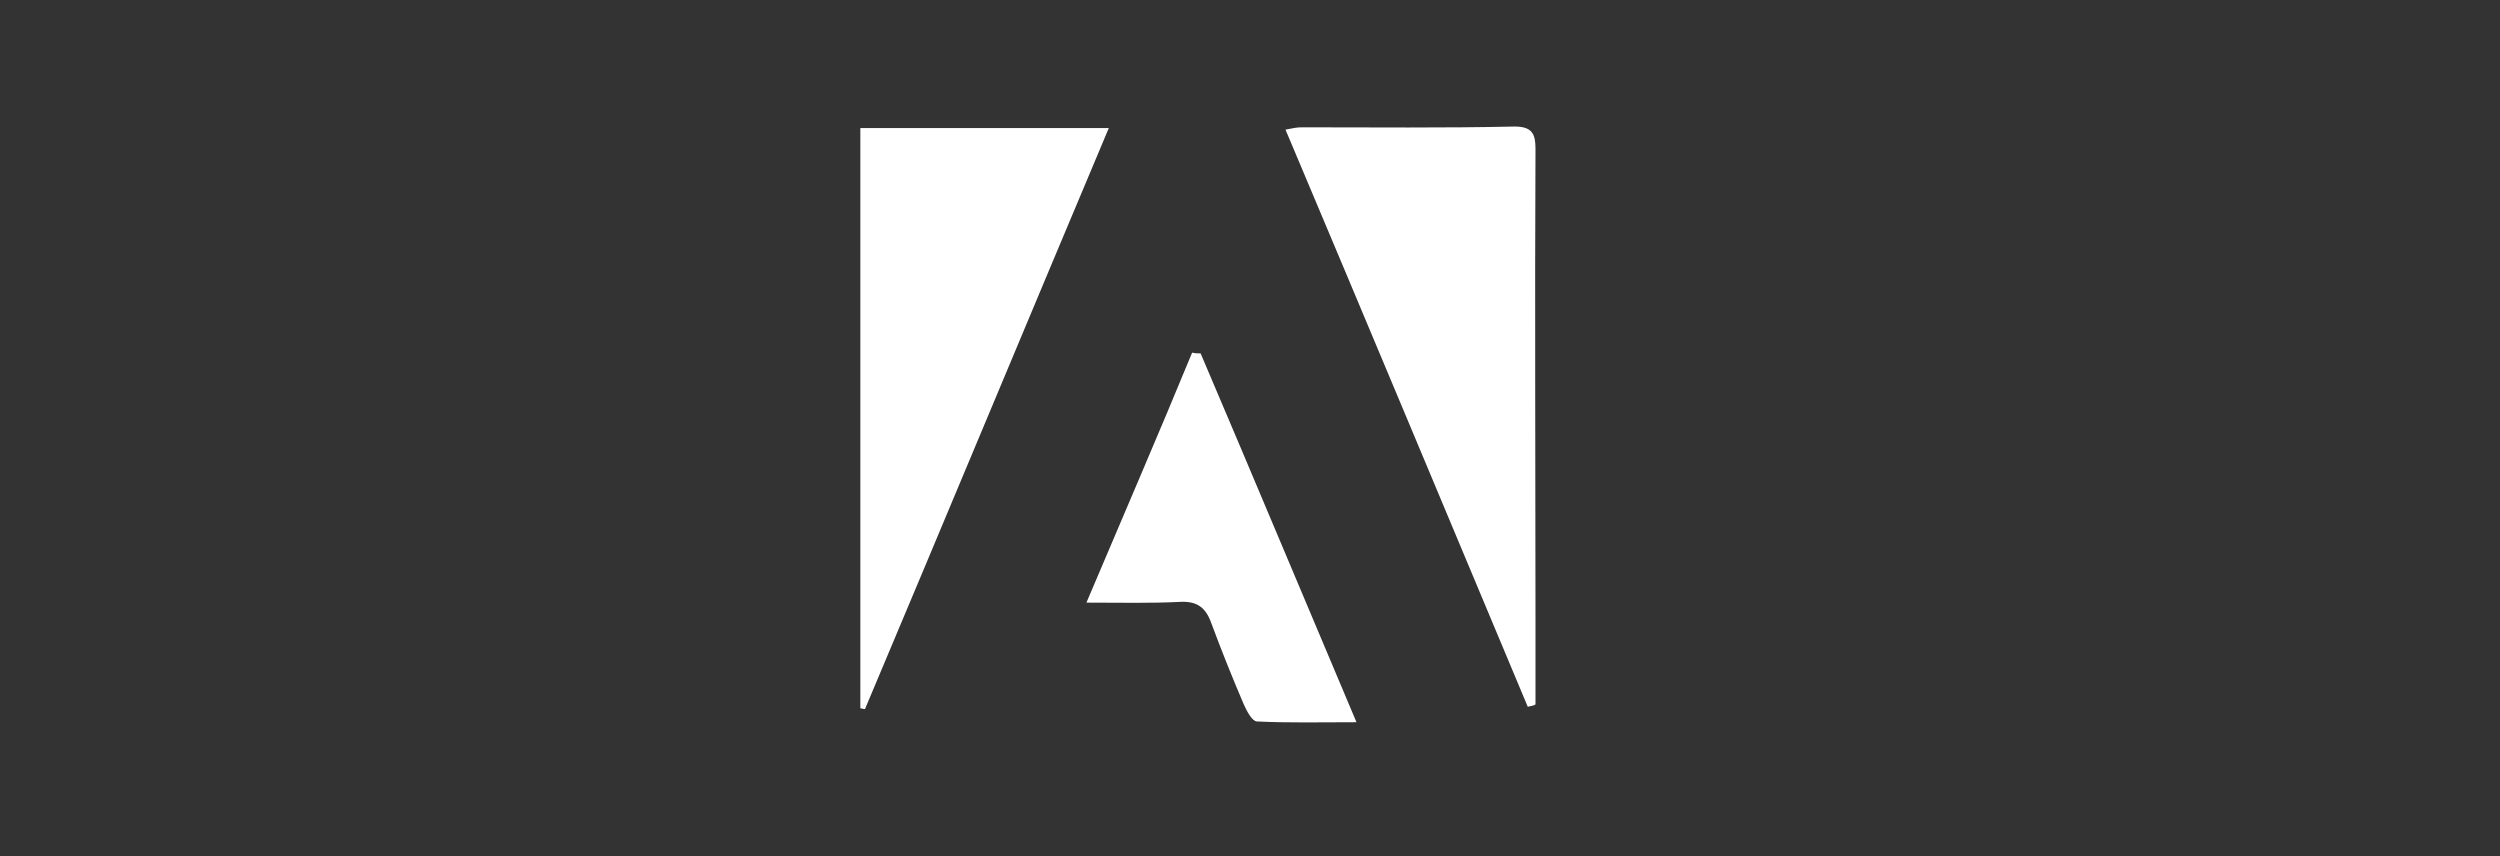
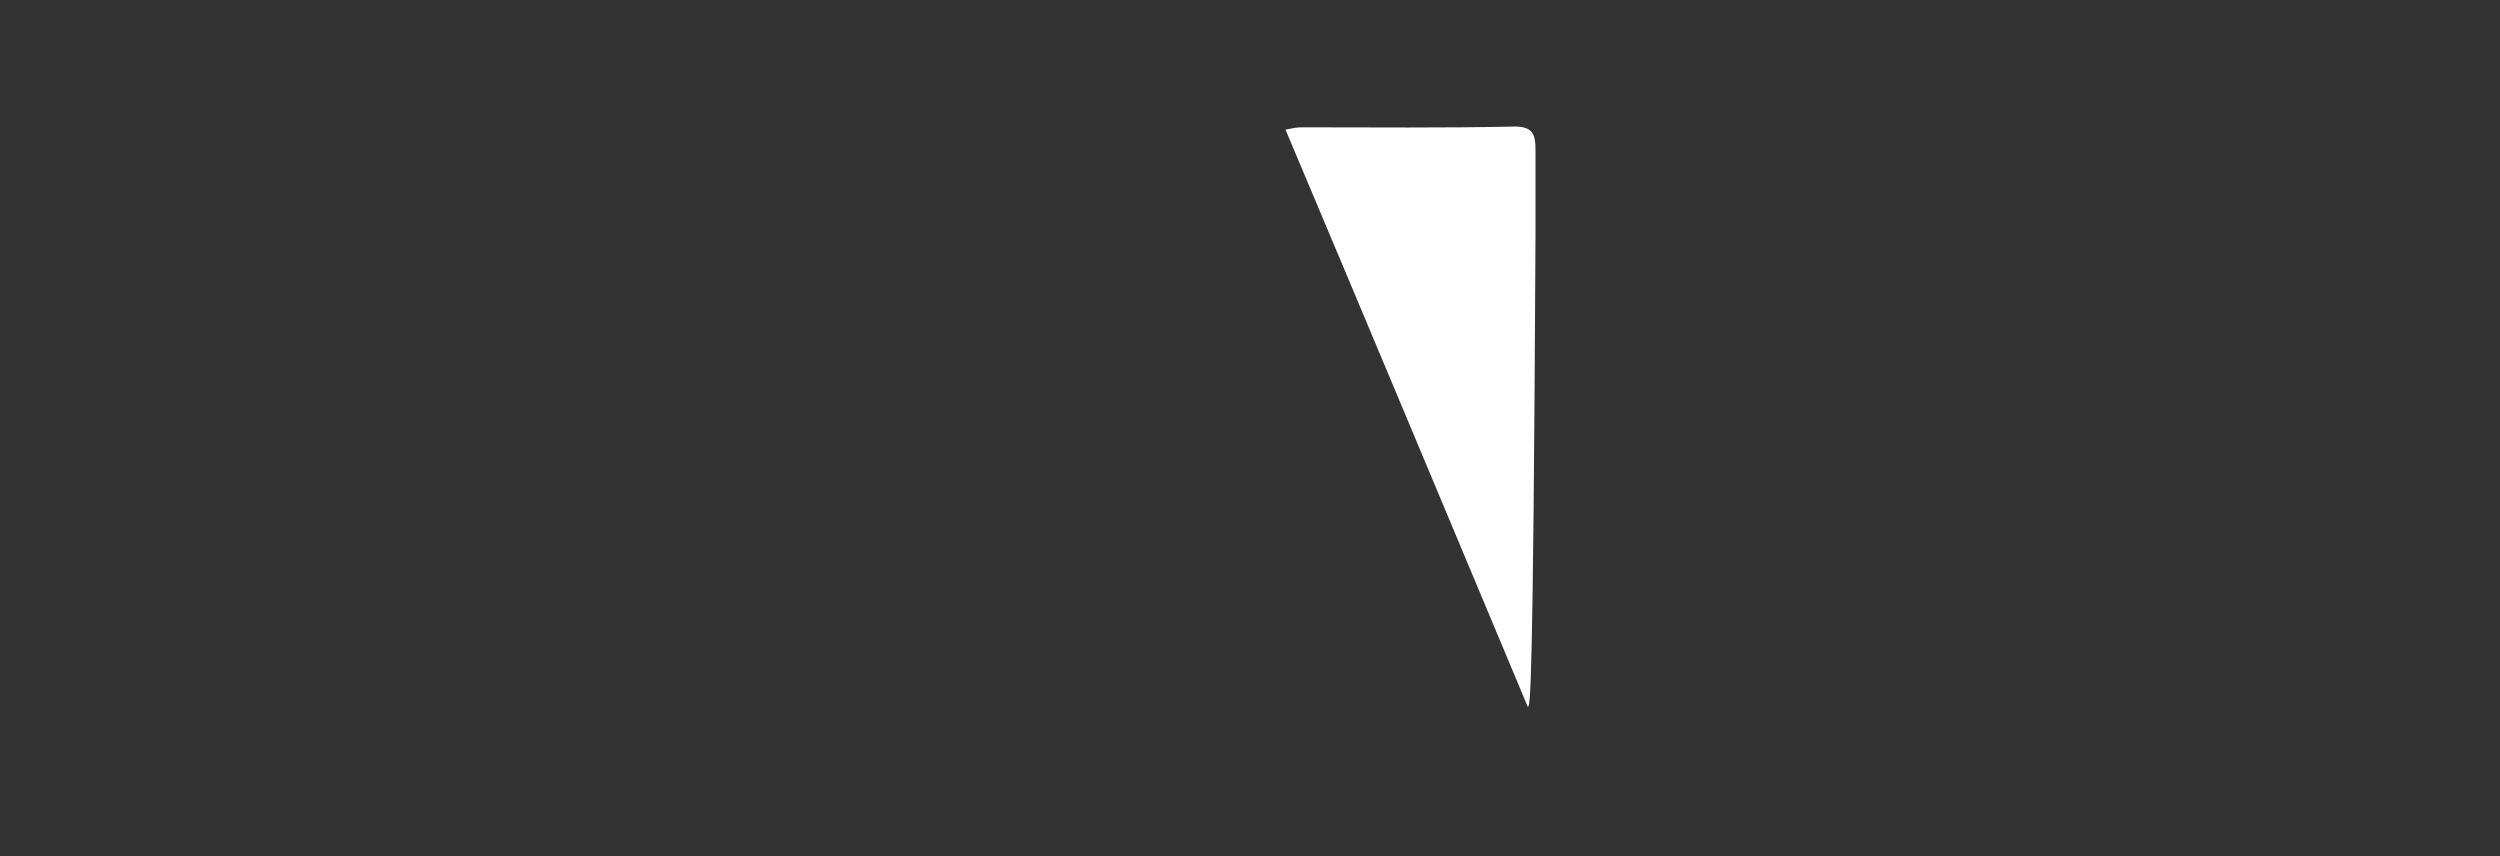
<svg xmlns="http://www.w3.org/2000/svg" version="1.1" id="Laag_1" x="0px" y="0px" viewBox="0 0 324 111" style="enable-background:new 0 0 324 111;" xml:space="preserve">
  <rect x="0" y="0" width="324" height="111" fill="#333333" stroke="none" />
  <style type="text/css">
	.st0{fill:#FFFFFF;}
</style>
  <g>
-     <path class="st0" d="M198,91.6c-10.4-24.8-20.8-49.7-31.4-74.8c1-0.2,1.5-0.3,2.1-0.3c9.2,0,18.4,0.1,27.6-0.1c2.3,0,2.7,1,2.7,2.9   c-0.1,20.3,0,40.6,0,60.8c0,3.8,0,7.4,0,11.2C198.7,91.5,198.3,91.5,198,91.6z" />
-     <path class="st0" d="M111.5,91.8c0-25,0-50,0-75.2c10.6,0,21.2,0,32.2,0C133,42,122.6,67,112.1,91.9   C111.9,91.9,111.7,91.8,111.5,91.8z" />
-     <path class="st0" d="M155.6,45.8c6.7,15.7,13.3,31.5,20.2,47.8c-4.7,0-8.8,0.1-12.9-0.1c-0.6,0-1.3-1.3-1.7-2.2   c-1.5-3.5-2.9-7-4.2-10.5c-0.7-2-1.8-2.9-4-2.8c-3.8,0.2-7.7,0.1-12.2,0.1c4.7-11.1,9.3-21.7,13.7-32.4   C154.9,45.8,155.2,45.8,155.6,45.8z" />
+     <path class="st0" d="M198,91.6c-10.4-24.8-20.8-49.7-31.4-74.8c1-0.2,1.5-0.3,2.1-0.3c9.2,0,18.4,0.1,27.6-0.1c2.3,0,2.7,1,2.7,2.9   c0,3.8,0,7.4,0,11.2C198.7,91.5,198.3,91.5,198,91.6z" />
  </g>
</svg>